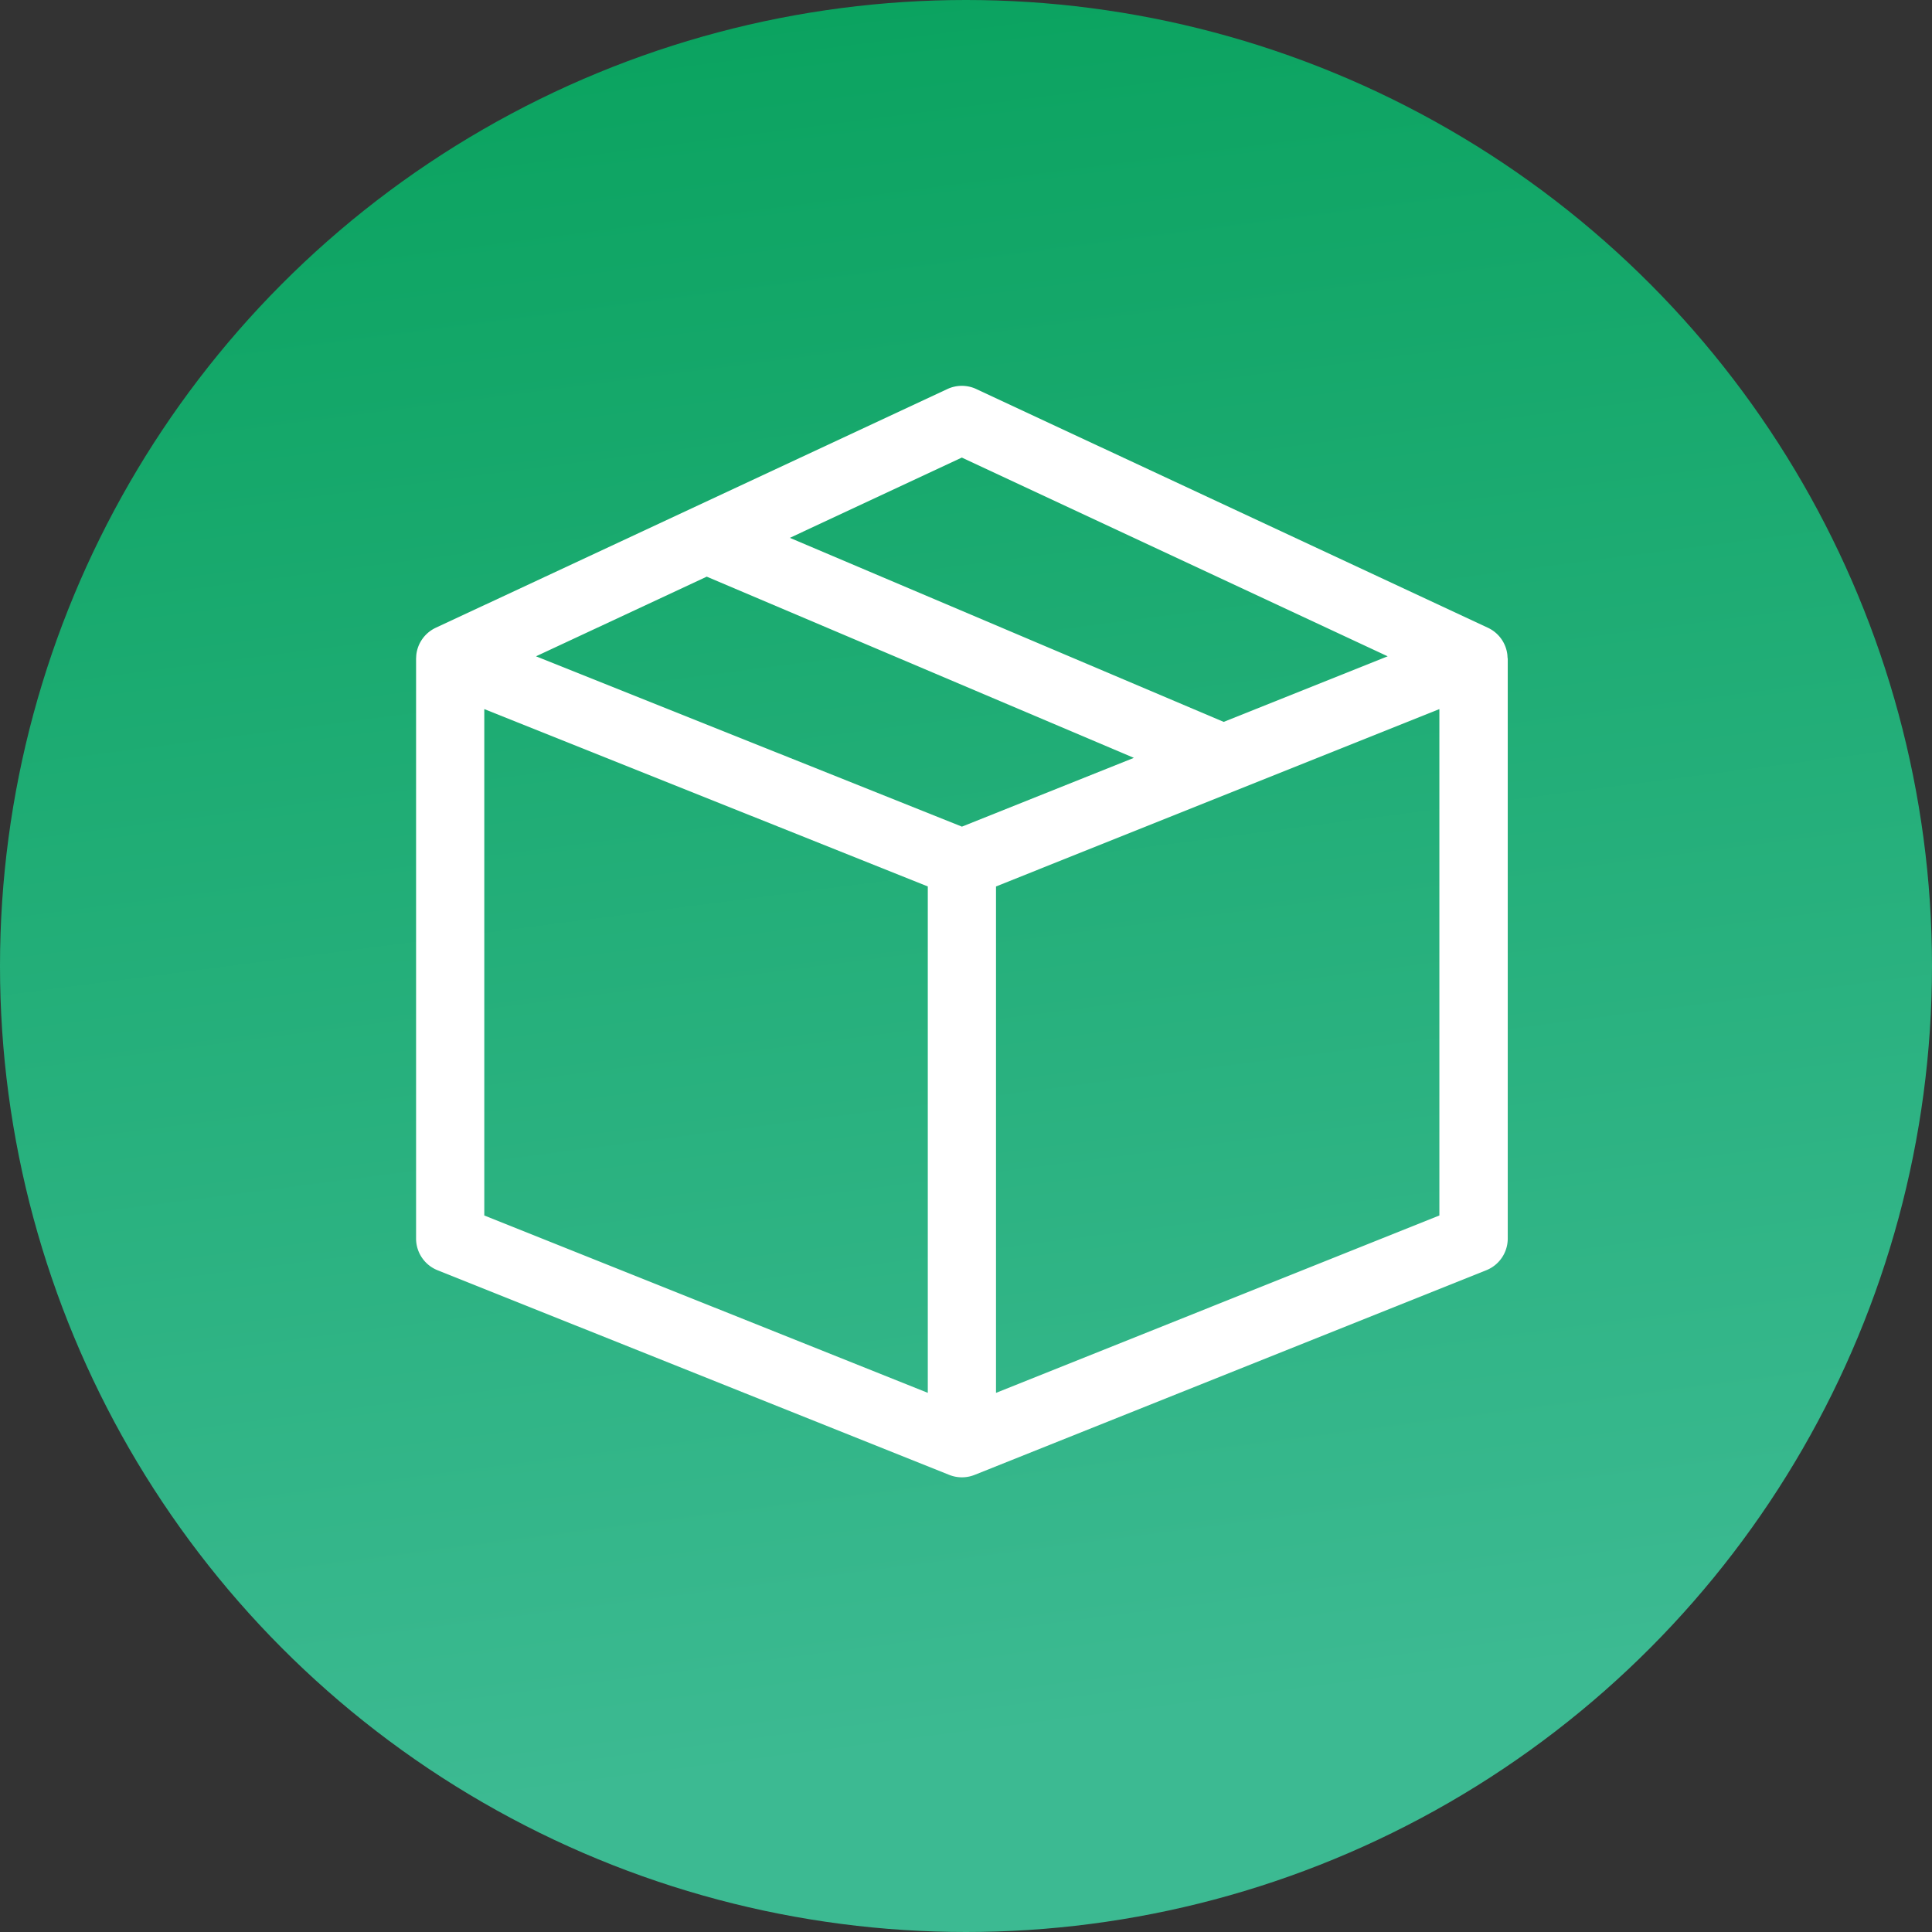
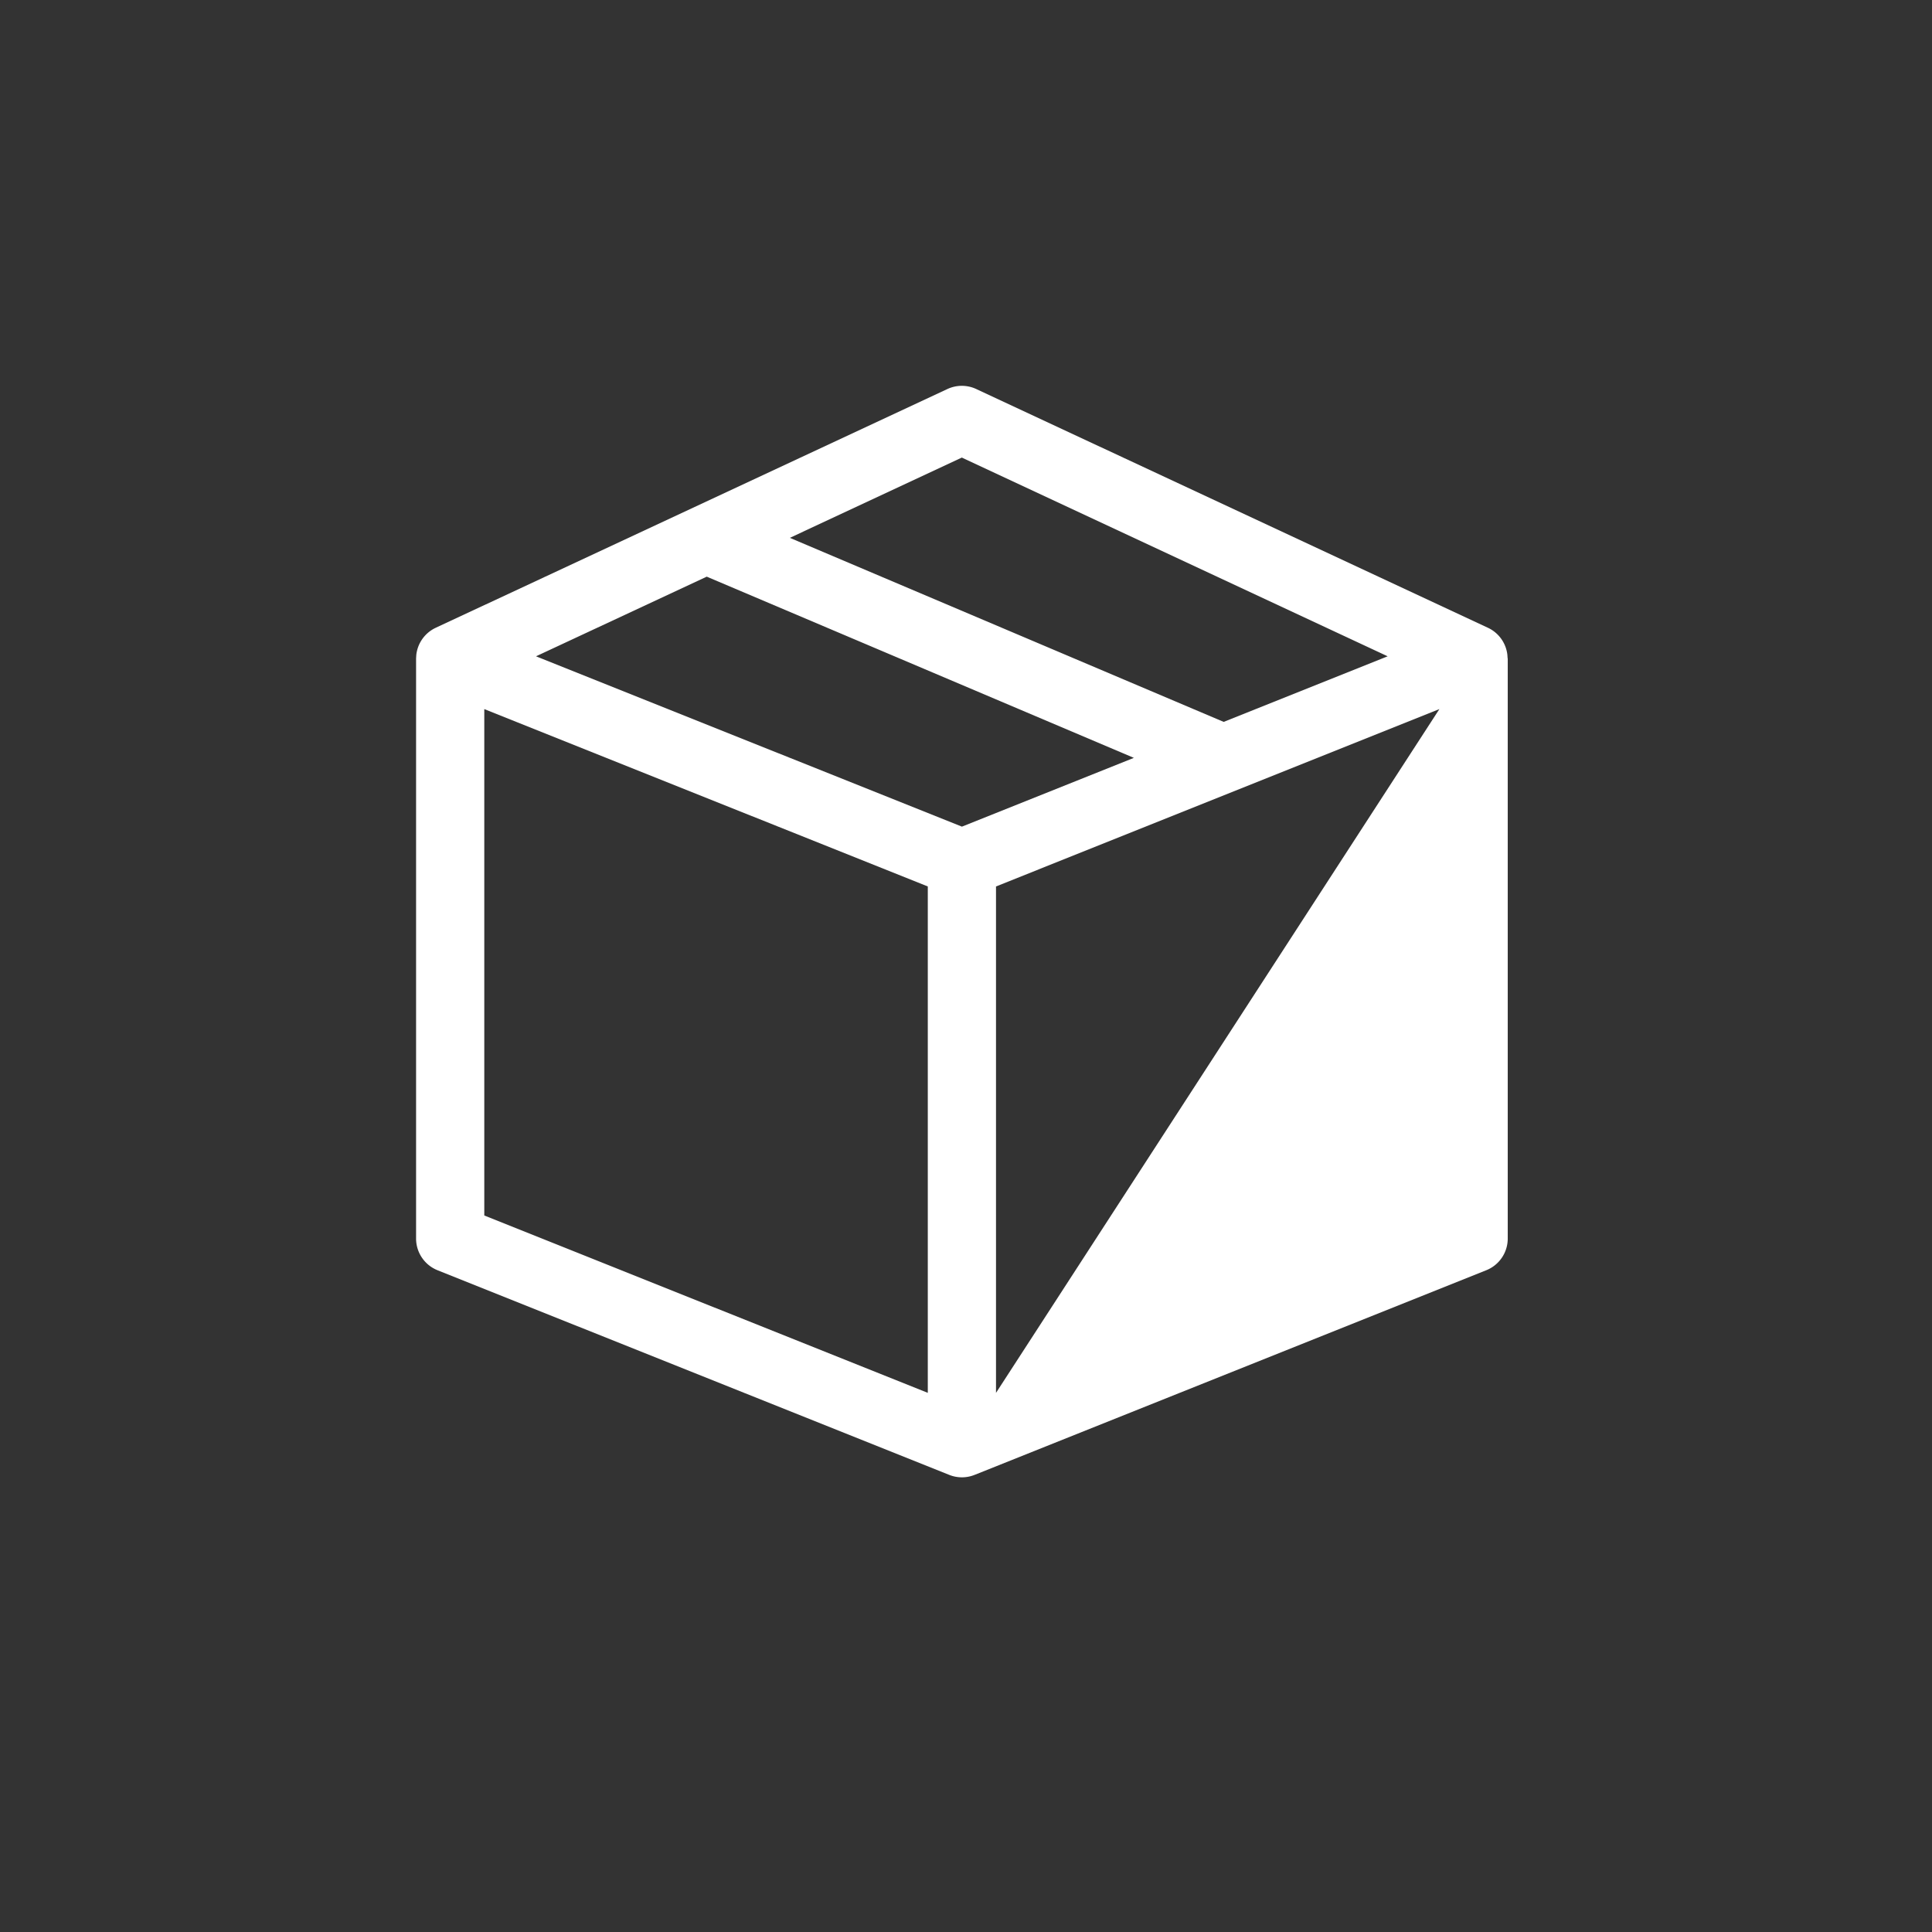
<svg xmlns="http://www.w3.org/2000/svg" width="111" height="111" viewBox="0 0 111 111">
  <rect x="0" y="0" width="111" height="111" fill="#333333" stroke="none" />
  <defs>
    <linearGradient id="linear-gradient" x1="0.5" x2="0.615" y2="0.887" gradientUnits="objectBoundingBox">
      <stop offset="0" stop-color="#0ba360" />
      <stop offset="1" stop-color="#3cba92" />
    </linearGradient>
  </defs>
  <g id="Сгруппировать_375" data-name="Сгруппировать 375" transform="translate(0 -0.458)">
-     <circle id="Эллипс_84" data-name="Эллипс 84" cx="55.5" cy="55.5" r="55.5" transform="translate(0 0.458)" fill="url(#linear-gradient)" />
    <g id="box_1_" data-name="box (1)" transform="translate(23.905 22.625)">
-       <path id="Контур_579" data-name="Контур 579" d="M62.7,15.466A1.959,1.959,0,0,0,61.58,13.9L32.184.184a1.96,1.96,0,0,0-1.657,0L1.131,13.9A1.96,1.96,0,0,0,.012,15.466c0,.014-.012.2-.012.212V48.993a1.96,1.96,0,0,0,1.232,1.819l29.4,11.758a1.959,1.959,0,0,0,1.456,0l29.4-11.758a1.96,1.96,0,0,0,1.232-1.819V15.678C62.711,15.668,62.7,15.48,62.7,15.466ZM31.356,4.122,55.821,15.54,46.4,19.308,21.475,8.734ZM16.7,10.964l24.539,10.41-9.879,3.952L6.89,15.54ZM3.919,18.573,29.4,28.763V57.857L3.919,47.666Zm29.4,39.285V28.763L58.792,18.573V47.666Z" transform="translate(0 0)" fill="#fff" />
+       <path id="Контур_579" data-name="Контур 579" d="M62.7,15.466A1.959,1.959,0,0,0,61.58,13.9L32.184.184a1.96,1.96,0,0,0-1.657,0L1.131,13.9A1.96,1.96,0,0,0,.012,15.466c0,.014-.012.2-.012.212V48.993a1.96,1.96,0,0,0,1.232,1.819l29.4,11.758a1.959,1.959,0,0,0,1.456,0l29.4-11.758a1.96,1.96,0,0,0,1.232-1.819V15.678C62.711,15.668,62.7,15.48,62.7,15.466ZM31.356,4.122,55.821,15.54,46.4,19.308,21.475,8.734ZM16.7,10.964l24.539,10.41-9.879,3.952L6.89,15.54ZM3.919,18.573,29.4,28.763V57.857L3.919,47.666Zm29.4,39.285V28.763L58.792,18.573Z" transform="translate(0 0)" fill="#fff" />
    </g>
  </g>
</svg>